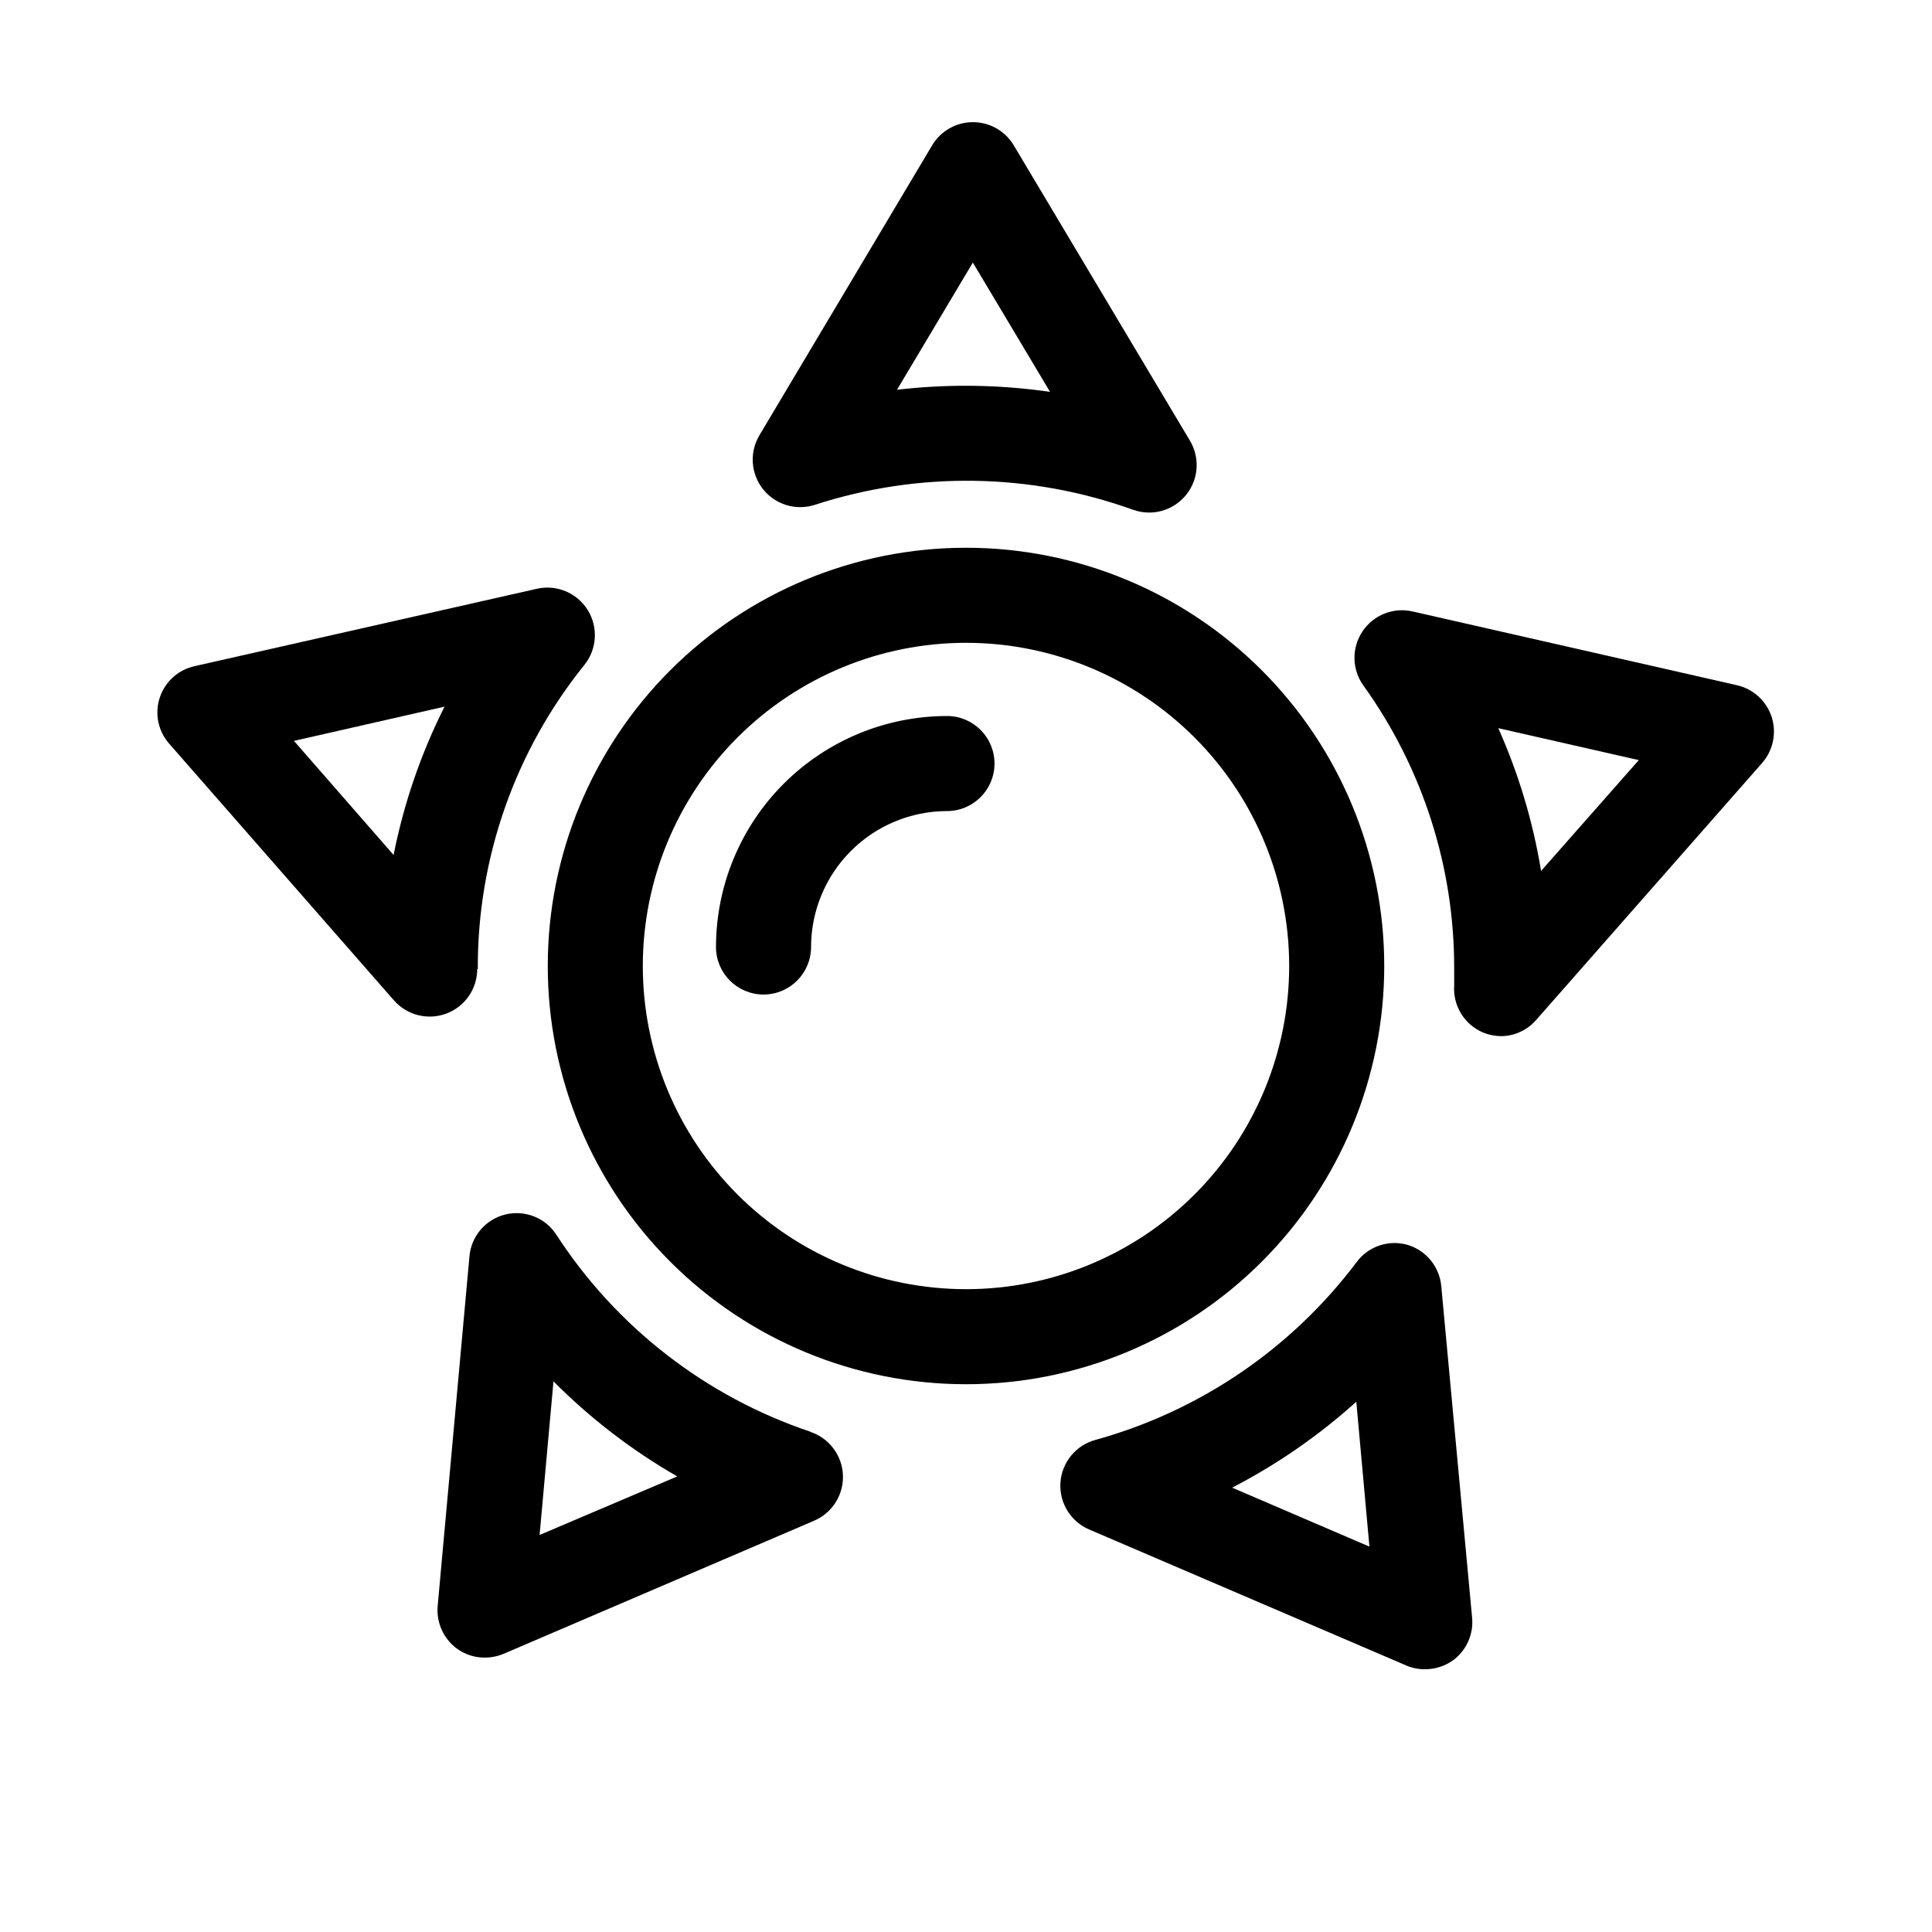
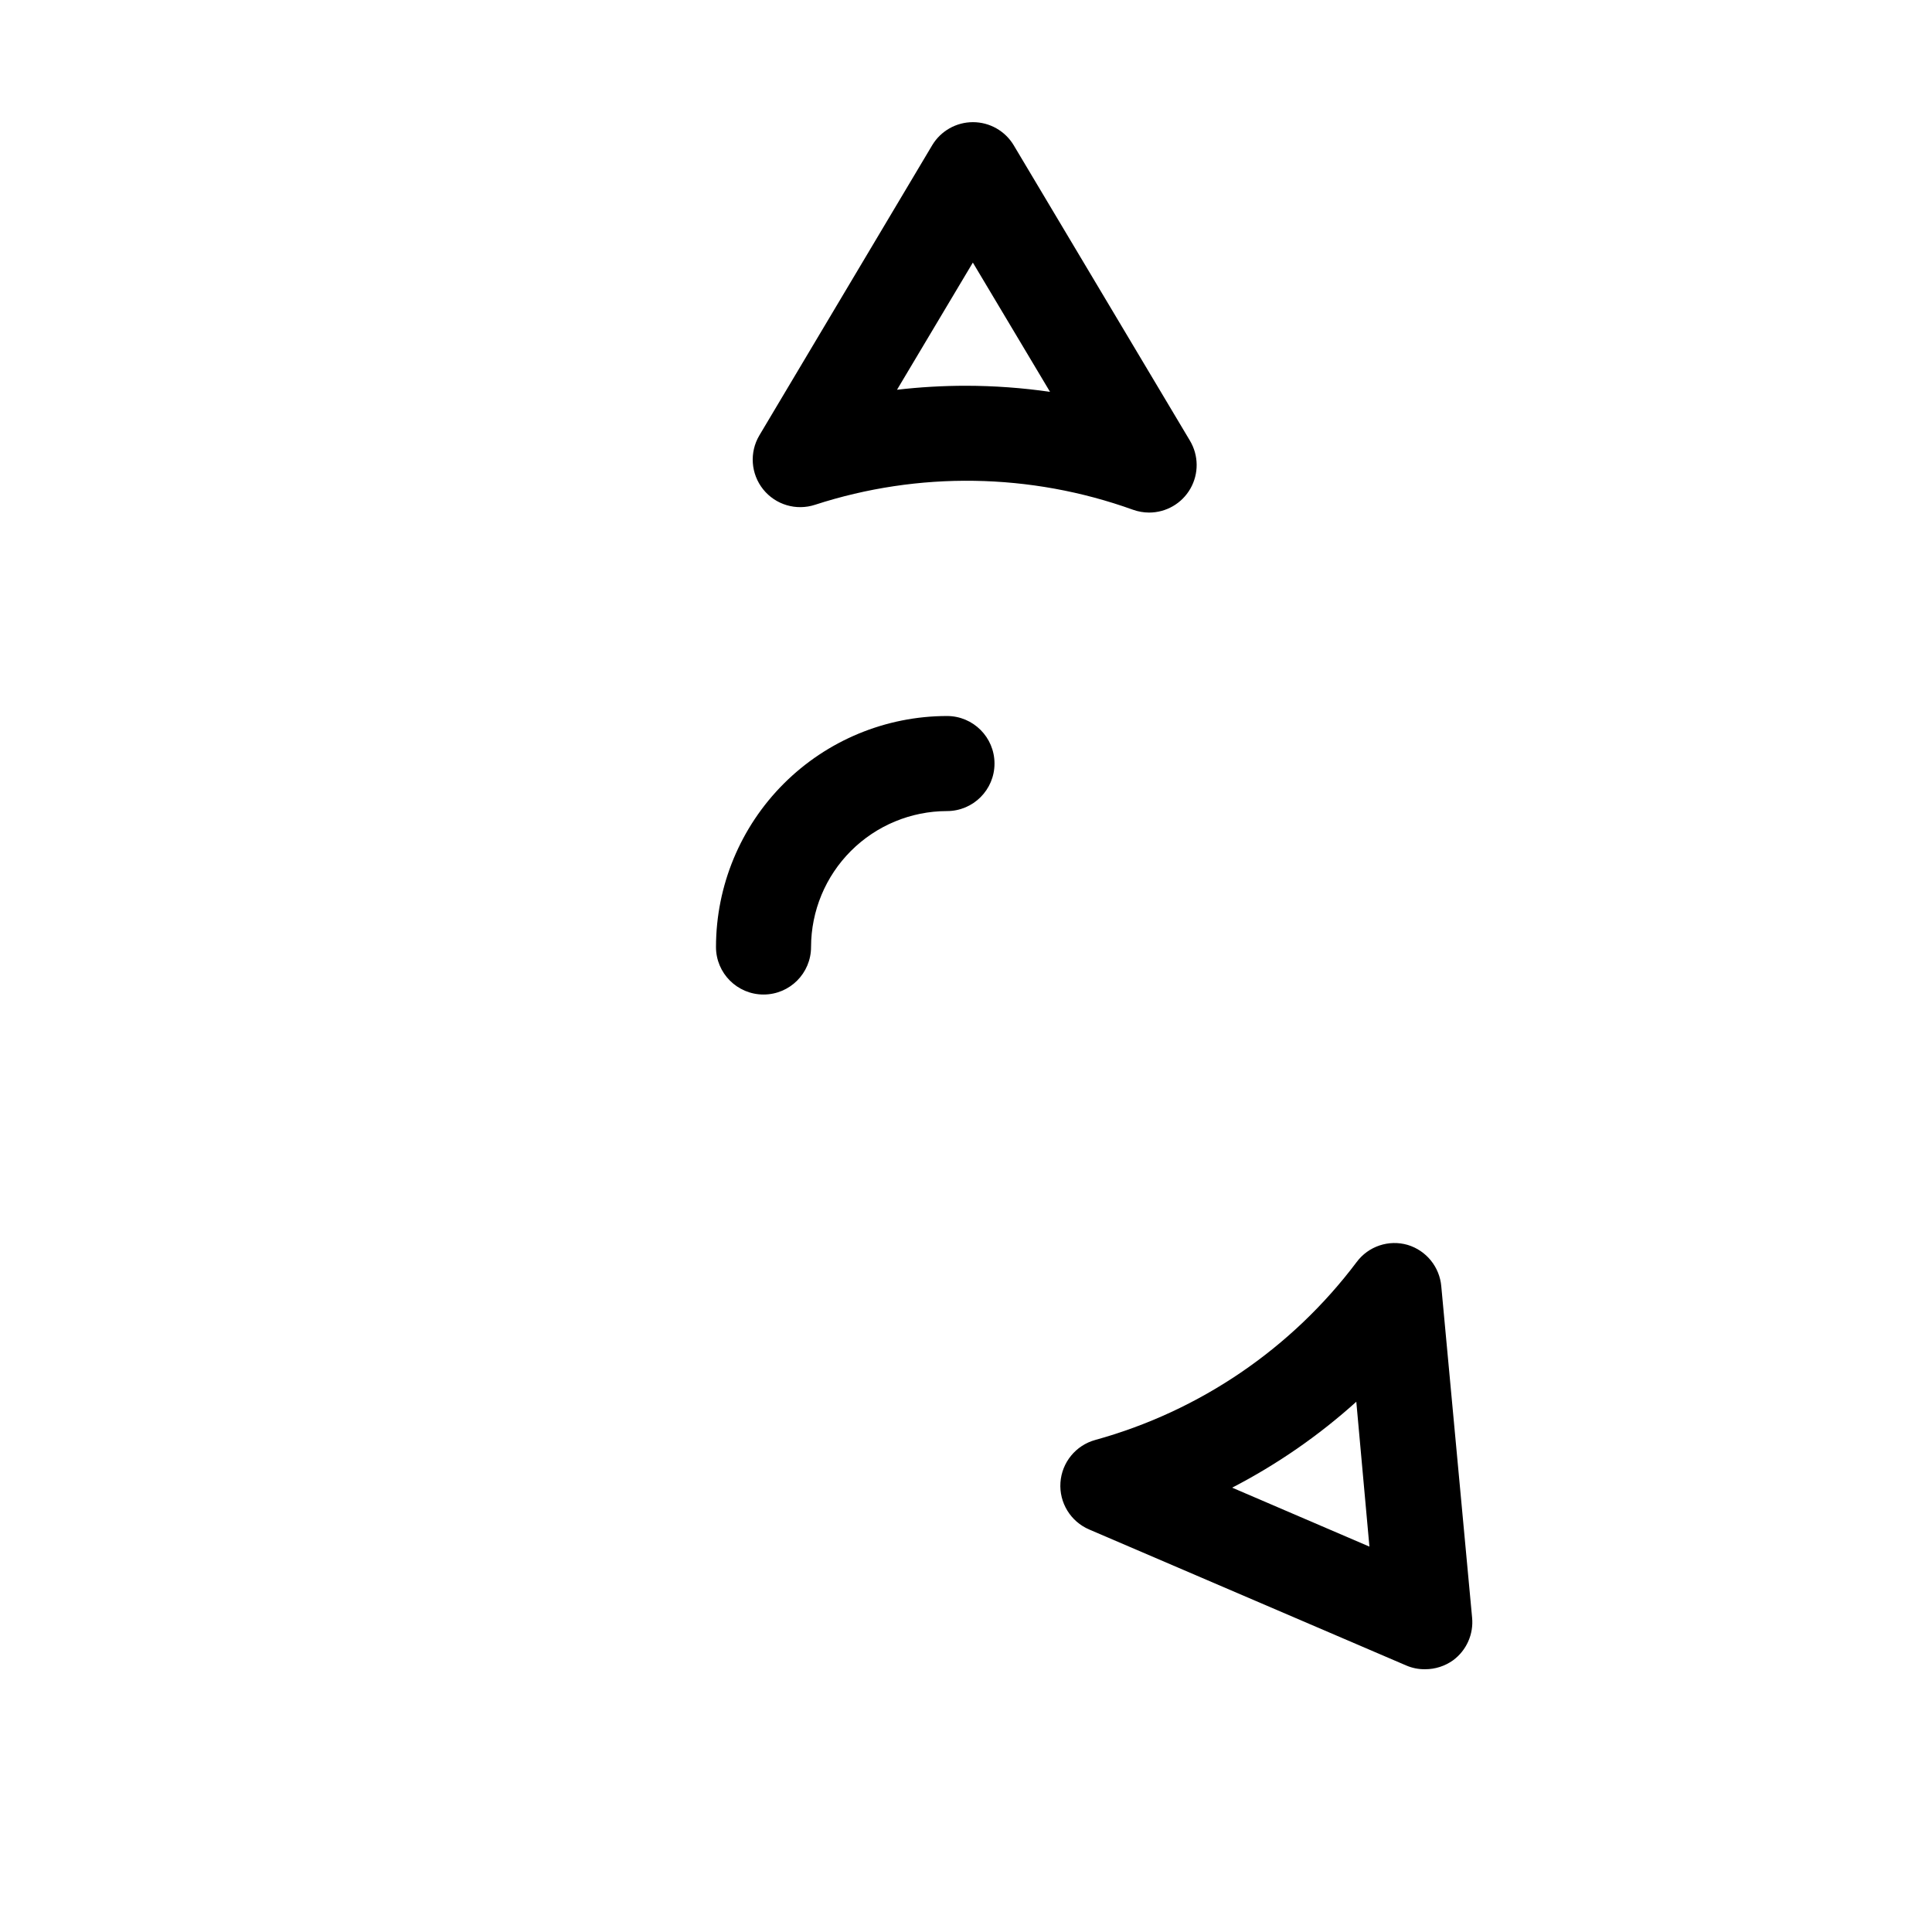
<svg xmlns="http://www.w3.org/2000/svg" fill="#000000" width="800px" height="800px" version="1.1" viewBox="144 144 512 512">
  <g>
-     <path d="m510.84 400c0-29.398-11.676-57.59-32.465-78.375-20.785-20.785-48.977-32.465-78.371-32.465-29.398 0-57.59 11.68-78.375 32.465s-32.465 48.977-32.465 78.375c0 29.395 11.68 57.586 32.465 78.371 20.785 20.789 48.977 32.465 78.375 32.465 29.395 0 57.586-11.676 78.371-32.465 20.789-20.785 32.465-48.977 32.465-78.371zm-110.84 85.645c-22.715 0-44.5-9.023-60.562-25.086-16.062-16.059-25.086-37.844-25.086-60.559s9.023-44.5 25.086-60.562 37.848-25.086 60.562-25.086 44.5 9.023 60.559 25.086c16.062 16.062 25.086 37.848 25.086 60.562s-9.023 44.5-25.086 60.559c-16.059 16.062-37.844 25.086-60.559 25.086z" />
    <path d="m394.96 333.75c-16.23 0.016-31.793 6.469-43.27 17.945-11.477 11.477-17.93 27.039-17.945 43.27 0 6.957 5.641 12.594 12.598 12.594s12.594-5.637 12.594-12.594c0.016-9.551 3.812-18.703 10.566-25.457s15.906-10.551 25.457-10.566c6.957 0 12.594-5.637 12.594-12.594s-5.637-12.598-12.594-12.598z" />
    <path d="m360 277.77c27.449-8.914 57.078-8.453 84.238 1.312 1.371 0.492 2.82 0.75 4.281 0.754 4.531 0.004 8.719-2.426 10.961-6.367 2.242-3.941 2.191-8.781-0.129-12.676l-46.703-78.293c-2.273-3.801-6.379-6.125-10.809-6.125-4.426 0-8.531 2.324-10.805 6.125l-45.797 76.883c-2.676 4.512-2.269 10.211 1.012 14.305 3.285 4.094 8.766 5.719 13.75 4.082zm41.816-64.184 20.453 34.258c-7.375-1.066-14.816-1.605-22.266-1.613-6.113 0-12.219 0.352-18.289 1.059z" />
-     <path d="m270.62 400.8c-0.125-29.32 9.859-57.785 28.262-80.609 3.352-4.184 3.691-10.031 0.84-14.57-2.848-4.543-8.258-6.781-13.484-5.582l-90.688 20.504c-4.336 0.957-7.848 4.141-9.223 8.363-1.379 4.227-0.418 8.863 2.523 12.191l59.551 68.016c3.457 3.945 9 5.336 13.91 3.484 4.91-1.848 8.16-6.551 8.156-11.797zm-22.32-30.23-26.398-30.23 39.902-9.07v0.004c-6.262 12.445-10.801 25.684-13.504 39.348z" />
-     <path d="m358.79 523.43c-27.68-9.285-51.402-27.664-67.309-52.145-2.894-4.535-8.355-6.719-13.578-5.43-5.223 1.285-9.043 5.762-9.496 11.121l-8.414 92.551c-0.414 4.398 1.496 8.695 5.039 11.336 2.144 1.582 4.742 2.43 7.406 2.418 1.73 0.004 3.445-0.34 5.039-1.008l82.273-35.266h-0.004c4.812-2.059 7.852-6.871 7.637-12.094-0.211-5.227-3.633-9.777-8.594-11.438zm-71.793 27.355 3.68-40.707c9.762 9.82 20.793 18.289 32.797 25.188z" />
    <path d="m517.04 473.91c-5.008-1.453-10.391 0.355-13.504 4.535-17.25 22.938-41.609 39.516-69.273 47.156-5.164 1.418-8.871 5.949-9.234 11.293-0.363 5.344 2.695 10.332 7.621 12.438l83.984 36.023c1.59 0.691 3.309 1.035 5.039 1.008 2.656 0.004 5.246-0.824 7.406-2.371 3.562-2.625 5.477-6.93 5.039-11.336l-8.164-87.762c-0.441-5.141-3.973-9.496-8.914-10.984zm-46.504 64.336c11.895-6.152 22.953-13.805 32.898-22.77l3.477 38.391z" />
-     <path d="m613.51 334c-1.379-4.231-4.879-7.426-9.219-8.414l-85.949-19.547c-5.098-1.164-10.383 0.945-13.281 5.301-2.898 4.352-2.805 10.039 0.23 14.297 15.738 21.898 24.168 48.203 24.082 75.168v4.383c-0.359 5.356 2.715 10.352 7.66 12.445 1.602 0.641 3.312 0.969 5.039 0.957 3.496-0.105 6.789-1.68 9.066-4.332l59.852-68.066c2.914-3.344 3.867-7.969 2.519-12.191zm-61.109 40.809c-2.144-13.047-5.953-25.762-11.336-37.836l37.23 8.465z" />
  </g>
</svg>